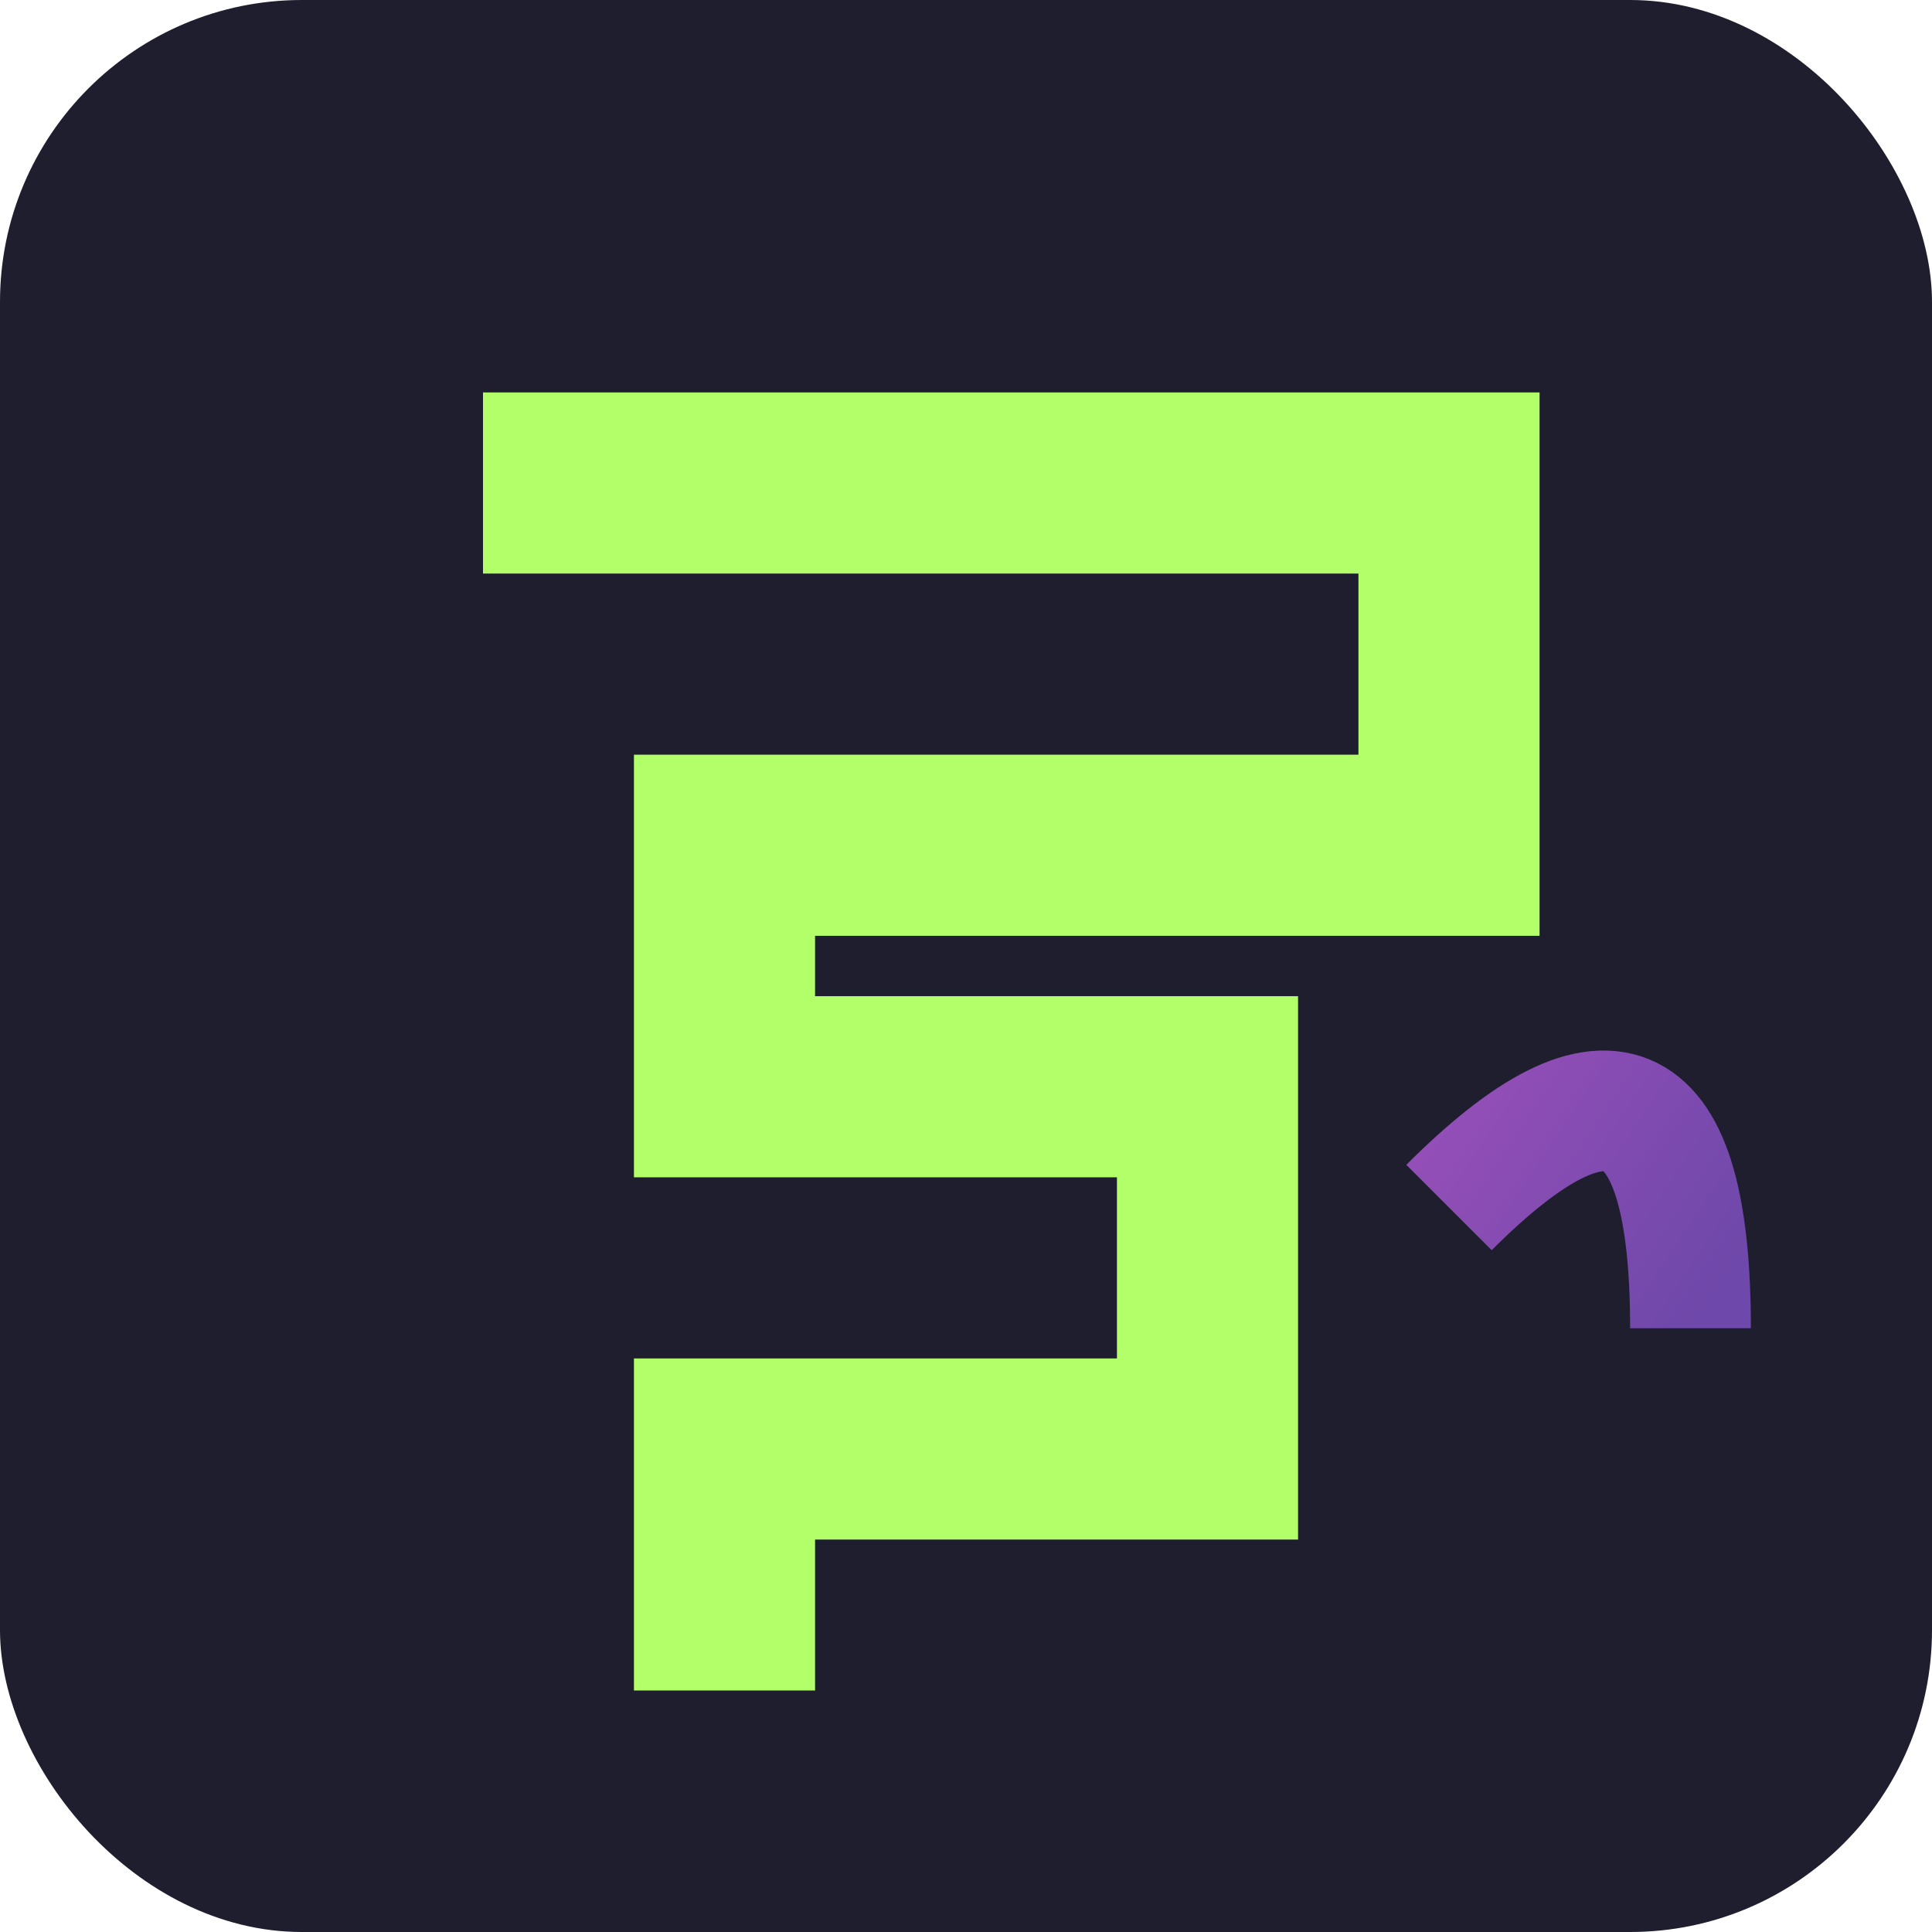
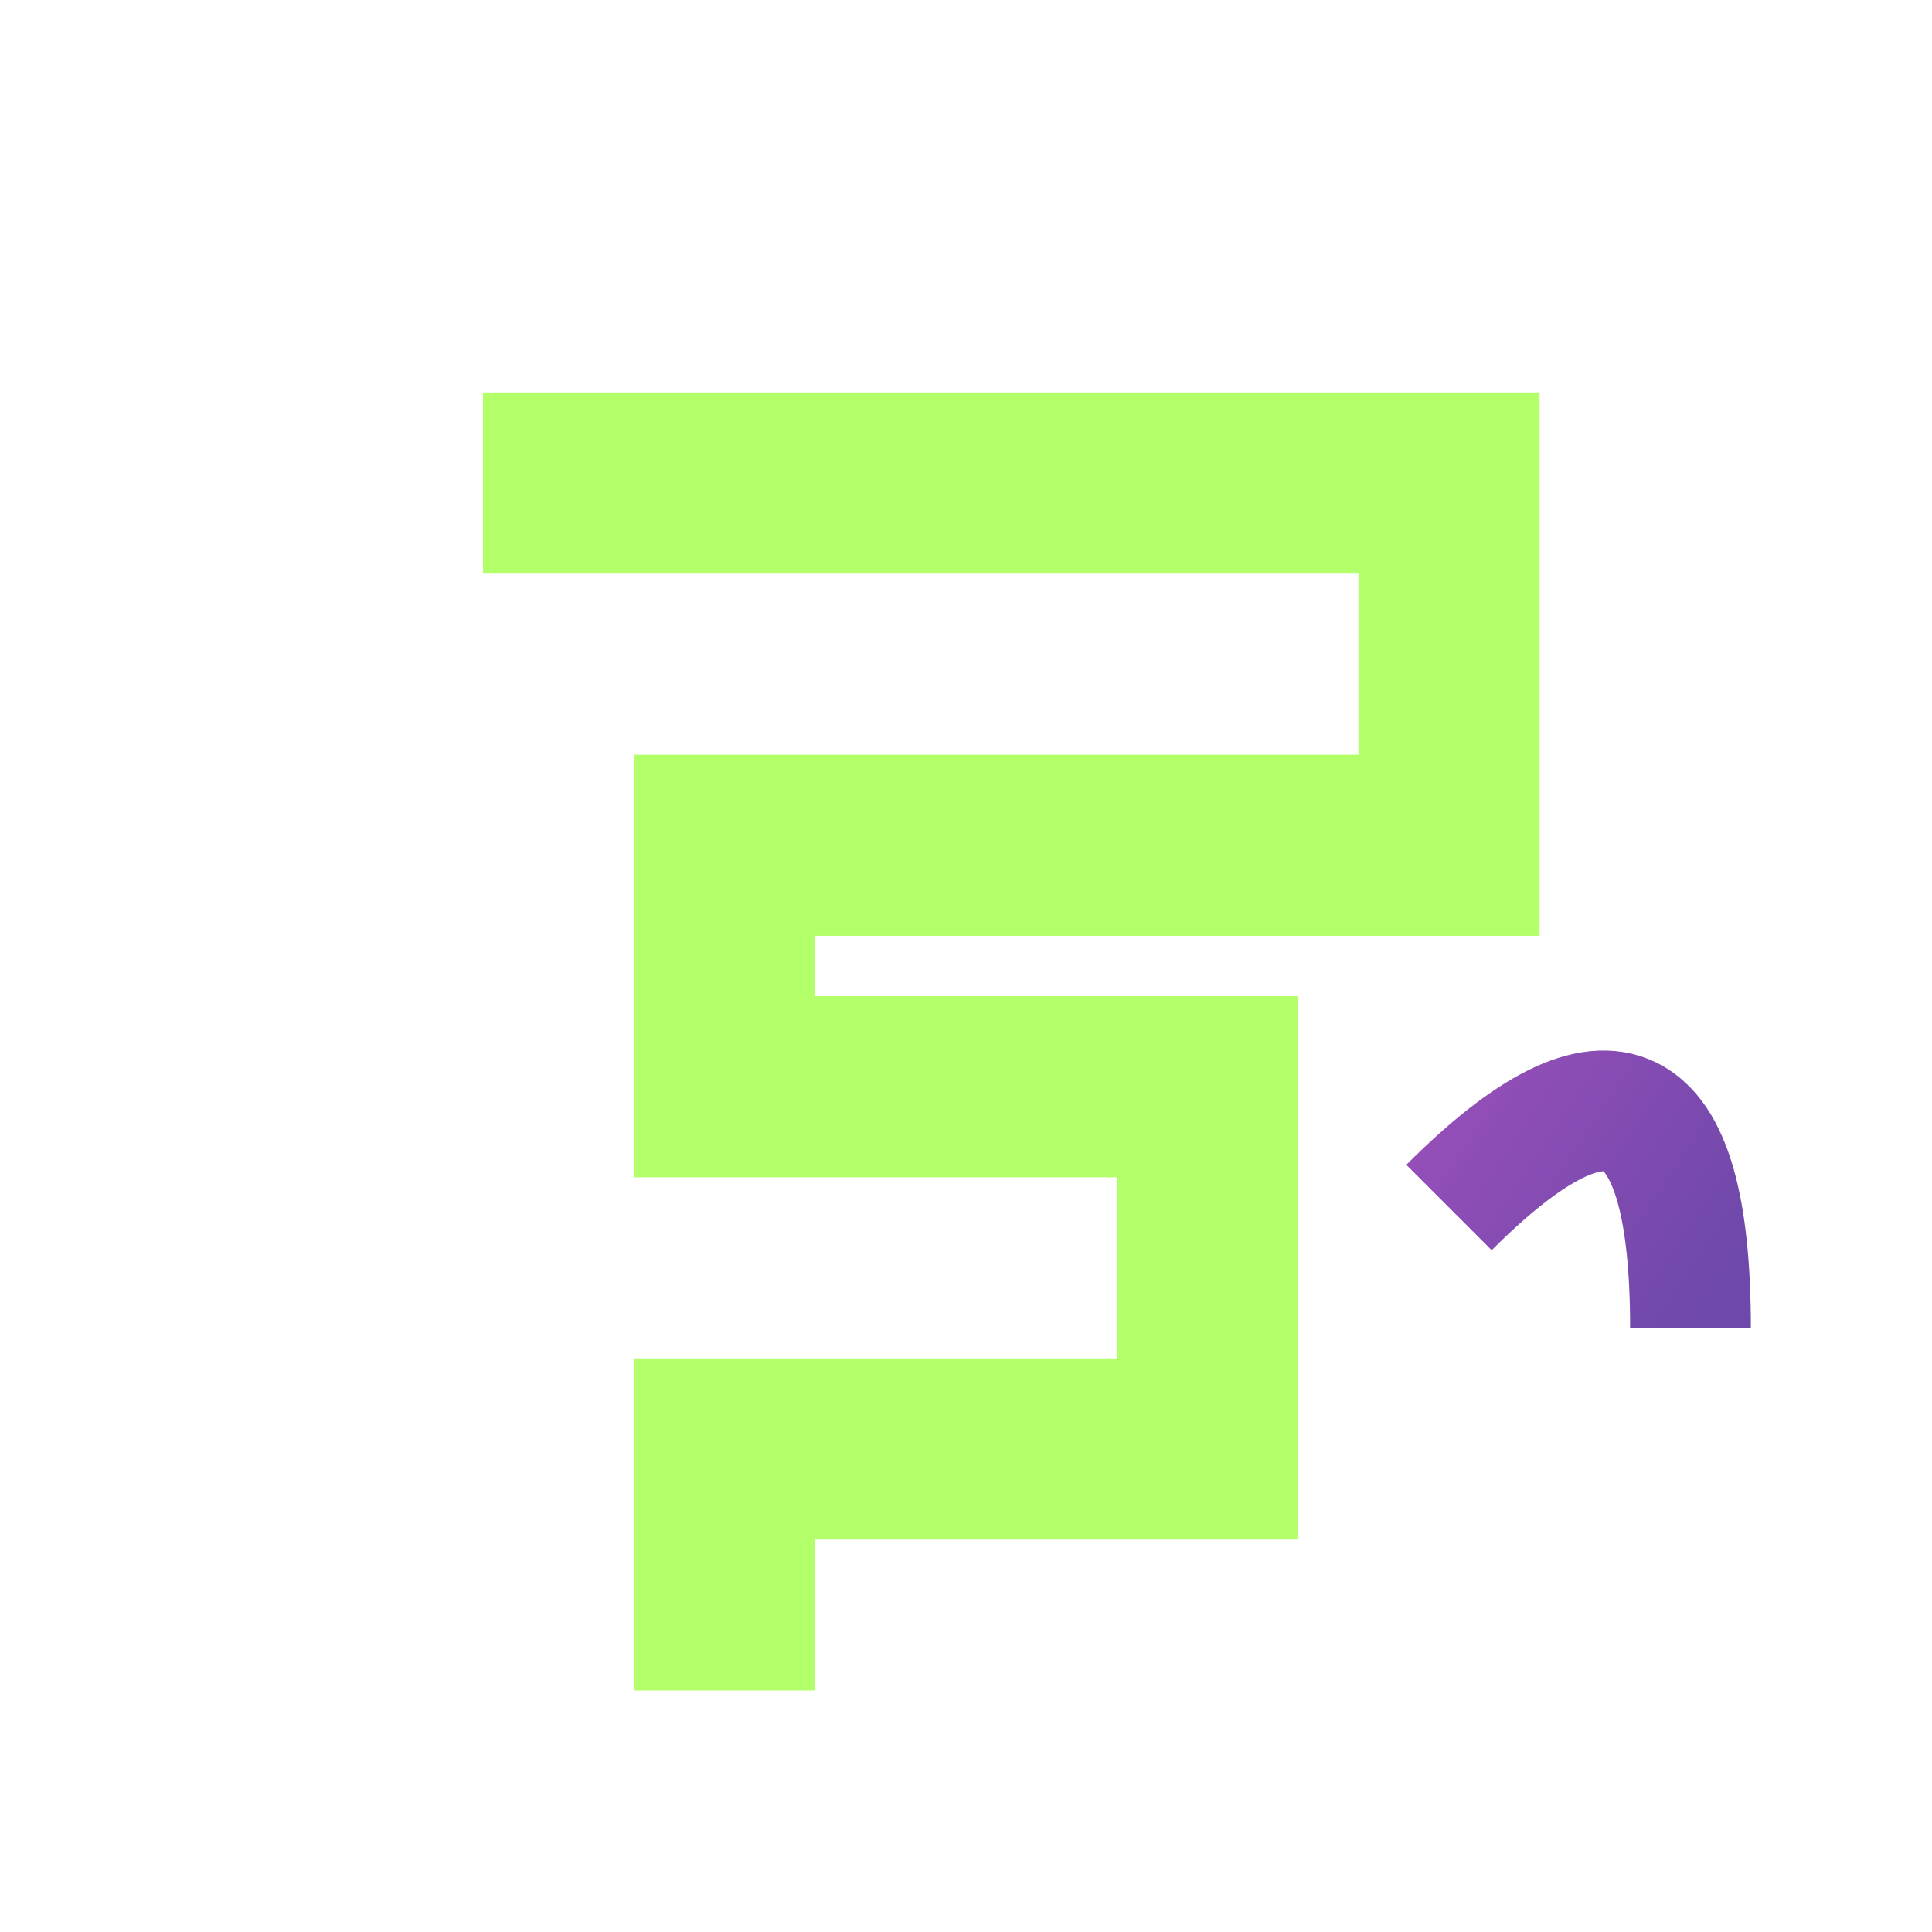
<svg xmlns="http://www.w3.org/2000/svg" width="32" height="32" viewBox="0 0 32 32">
-   <rect x="0" y="0" width="32" height="32" rx="5" fill="#1E1E2F" />
  <path d="M8 8 L24 8 L24 14 L12 14 L12 18 L20 18 L20 24 L12 24 L12 28" stroke="#B3FF6A" stroke-width="3" fill="none" />
  <path d="M24 20 Q28 16, 28 22" stroke="url(#gradient)" stroke-width="2" fill="none" />
  <defs>
    <linearGradient id="gradient" x1="0%" y1="0%" x2="100%" y2="100%">
      <stop offset="0%" stop-color="#9D50BB" />
      <stop offset="100%" stop-color="#6E48AA" />
    </linearGradient>
  </defs>
</svg>